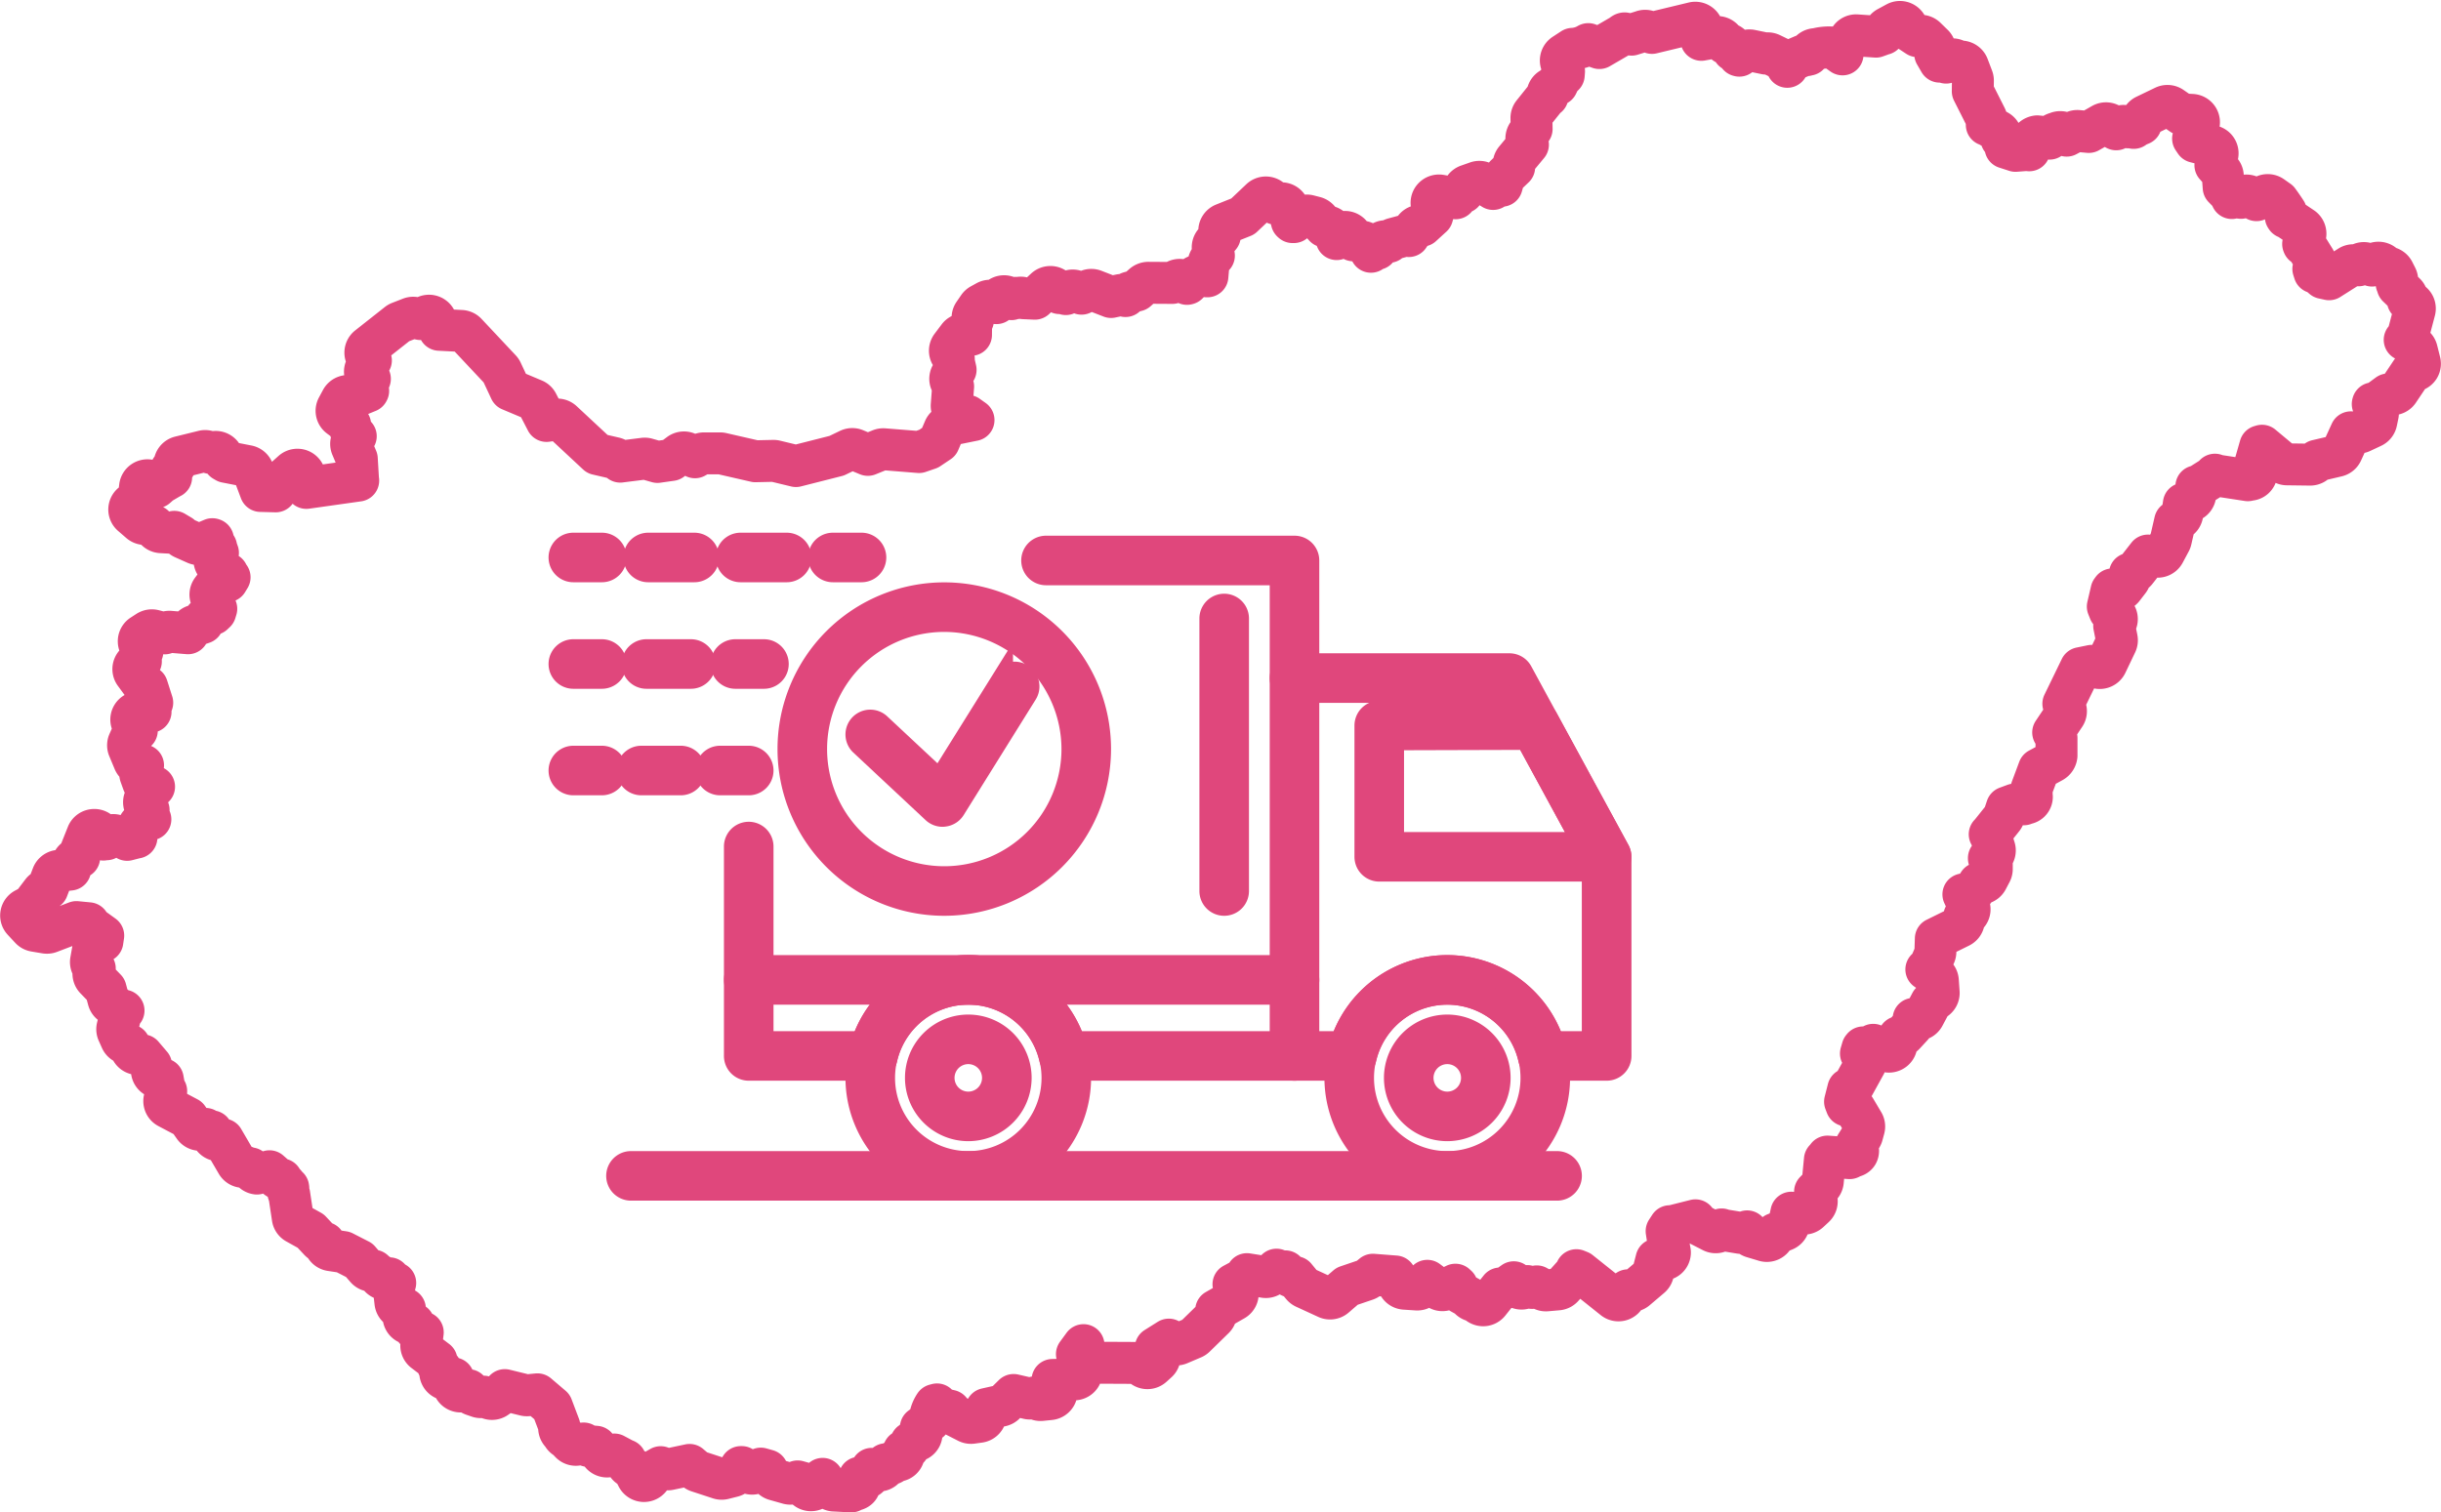
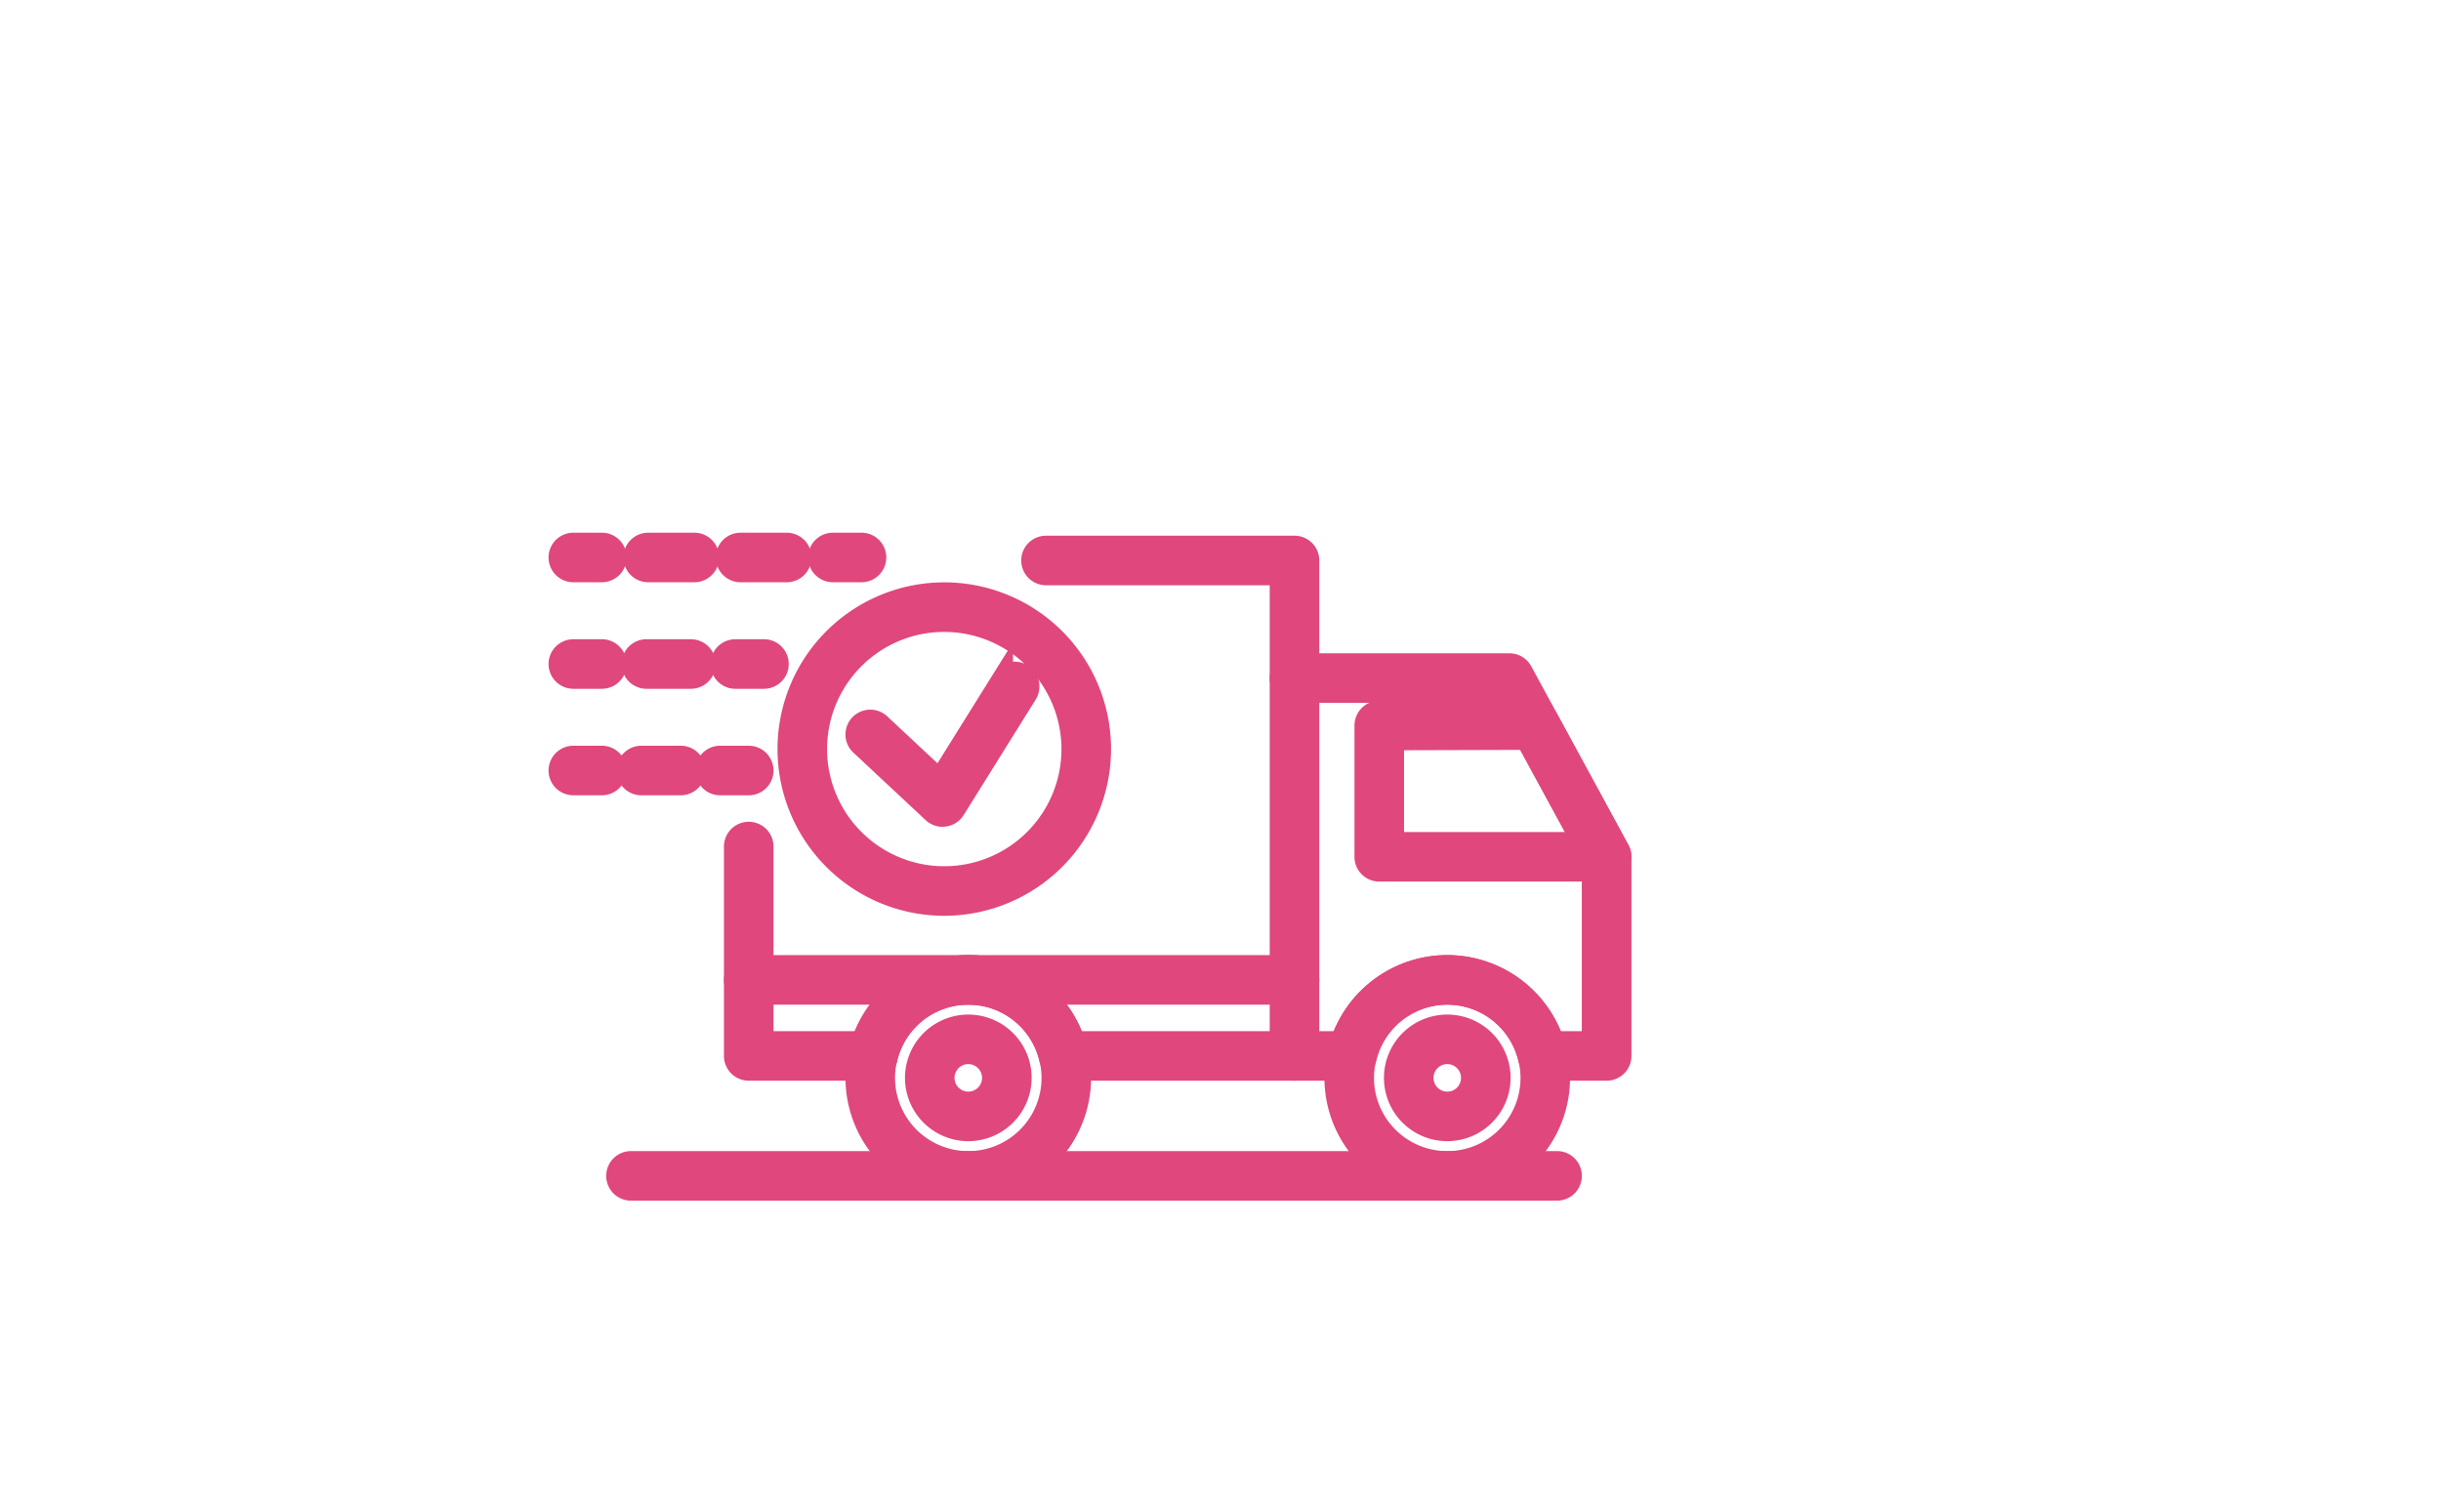
<svg xmlns="http://www.w3.org/2000/svg" width="116.412" height="72.148" viewBox="0 0 116.412 72.148">
  <g transform="translate(-551.111 -148.1)">
    <g transform="translate(552.114 149.156)">
-       <path d="M666.508,165.369l-.139-.556a.347.347,0,0,0-.137-.2l-.363-.259a.362.362,0,0,0-.077-.042l.088-.1a.362.362,0,0,0,.078-.145l.306-1.159a.35.35,0,0,0-.178-.4l-.143-.074-.032-.152a.352.352,0,0,0-.1-.179l-.356-.343,0-.02a.345.345,0,0,0-.05-.123v0a.348.348,0,0,0-.007-.3l-.135-.267a.354.354,0,0,0-.242-.186l-.162-.035a.351.351,0,0,0-.19-.174.356.356,0,0,0-.334.041l-.1.073-.272-.1a.355.355,0,0,0-.36.074l-.015.014-.231-.005a.341.341,0,0,0-.2.055l-.971.615-.287-.063-.211-.182a.354.354,0,0,0-.2-.084l-.053-.166a.358.358,0,0,0,.093-.143.35.35,0,0,0-.034-.3l-.347-.561a.356.356,0,0,0-.184-.147l-.014-.035.1-.411a.349.349,0,0,0-.146-.372l-.646-.432a.364.364,0,0,0-.109-.049l-.027-.041.008-.226a11.7,11.7,0,0,0-.363-.526l-.3-.212a.357.357,0,0,0-.377-.023l-.366.2-.3-.174a.357.357,0,0,0-.437.063l-.239-.026a.356.356,0,0,0-.2.035l-.072-.153a.358.358,0,0,0-.066-.094l-.251-.257-.041-.555a.341.341,0,0,0-.088-.207l-.265-.3.1-.507a.351.351,0,0,0-.259-.4l-.8-.207-.105-.156a.335.335,0,0,0,.03-.061l.228-.594a.347.347,0,0,0-.034-.316.356.356,0,0,0-.278-.159l-.479-.027-.487-.338a.357.357,0,0,0-.358-.028l-.891.429a.352.352,0,0,0-.192.247l-.032.158-.214.09a.361.361,0,0,0-.126.089.349.349,0,0,0-.123-.038.334.334,0,0,0-.143.012.358.358,0,0,0-.118-.057.354.354,0,0,0-.289.046l-.161.105-.263-.21a.358.358,0,0,0-.4-.031l-.645.367-.511-.046a.357.357,0,0,0-.2.04l-.345.182a.354.354,0,0,0-.277-.169.349.349,0,0,0-.2.044.354.354,0,0,0-.218.123l-.12.145c-.036-.012-.074-.063-.113-.063l-.474-.047h0a.4.4,0,0,0-.353.36l-.029.306a.342.342,0,0,0-.153-.012l-.5.038-.476-.154.006-.055a.349.349,0,0,0-.2-.355l0-.053a.35.35,0,0,0-.173-.33l-.432-.253a.35.35,0,0,0-.095-.038l-.009-.227a.346.346,0,0,0-.037-.143l-.623-1.234.006-.507a.339.339,0,0,0-.023-.128l-.211-.555a.355.355,0,0,0-.455-.205l-.07-.054a.356.356,0,0,0-.485.044l-.034.038-.009-.006a.358.358,0,0,0-.291-.04l-.006,0-.212-.366,0-.18a.351.351,0,0,0-.106-.257l-.341-.333a.359.359,0,0,0-.318-.094l-.076.015-.379-.25-.161-.261a.355.355,0,0,0-.472-.125l-.414.225a.352.352,0,0,0-.173.222l-.022.084a.359.359,0,0,0-.054.015l-.312.112-.918-.062a.347.347,0,0,0-.327.169l-.117.191a.35.35,0,0,0-.16.222.345.345,0,0,0-.008.076.349.349,0,0,0-.062.25l-.461-.326a2.329,2.329,0,0,0-.8.076.354.354,0,0,0-.365.265l-.036.006a.376.376,0,0,0-.062.017.361.361,0,0,0-.18.027l-.47.2a.355.355,0,0,0-.173.159l-.089.169-.021-.094a.352.352,0,0,0-.19-.239l-.565-.274a.356.356,0,0,0-.25-.024l-.709-.146a.36.36,0,0,0-.274.055l-.278.191-.029-.008a.351.351,0,0,0-.261-.238l0-.036a.353.353,0,0,0-.377-.3l-.068-.124a.354.354,0,0,0-.375-.177l-.7.127-.008-.248.026-.044a.349.349,0,0,0-.026-.385.357.357,0,0,0-.367-.13l-1.982.477-.188-.075a.355.355,0,0,0-.273,0l-.51.158-.332-.061h0c-.06,0-.119.074-.171.1l-1.034.6-.529-.188a1.611,1.611,0,0,1-.748.226l-.4.261a.35.35,0,0,0-.143.405l.135.406-.014.178a.354.354,0,0,0-.17.164l-.145.295-.3.193a.348.348,0,0,0-.157.362l-.008.005a.354.354,0,0,0-.1.084l-.583.727a.349.349,0,0,0-.077.225l.009.516-.182.244a.35.35,0,0,0-.055.306l.06.2-.6.724a.349.349,0,0,0-.056.351l-.4.382a.353.353,0,0,0-.094.154l-.1.349-.11,0a.358.358,0,0,0-.3.147l0,.006-.47-.287a.357.357,0,0,0-.306-.032l-.425.15a.349.349,0,0,0-.235.333l-.033,0a.356.356,0,0,0-.266.153.346.346,0,0,0-.054.127l-.731-.128a.357.357,0,0,0-.327.113.349.349,0,0,0-.074.335l.088.286-.072.251-.494.451-.052,0a.341.341,0,0,0-.285.13l-.238.289a.35.35,0,0,0-.048.076.354.354,0,0,0-.22-.01l-.5.136a.352.352,0,0,0-.137.072l-.091.079-.045-.015a.358.358,0,0,0-.413.152l-.119.2-.064.011a.351.351,0,0,0-.214.124l-.162-.3a.357.357,0,0,0-.26-.183l-.422-.063-.068-.177a.356.356,0,0,0-.647-.032l-.077.151-.167-.394a.355.355,0,0,0-.4-.207h0l-.306-.338a.357.357,0,0,0-.174-.1l-.291-.075a.372.372,0,0,0-.137-.008l-.245.033a.354.354,0,0,0-.254.164l-.071.114-.058,0-.036-.033-.155-.6a.352.352,0,0,0-.373-.263l-.237.02-.237-.21a.357.357,0,0,0-.482.008l-.854.809-.9.36a.35.35,0,0,0-.22.363l.023.21-.26.32a.351.351,0,0,0-.074.273l.053.342-.155.154a.345.345,0,0,0-.1.218l-.054.616-.025,0-.328-.041a.36.36,0,0,0-.295.1l-.3.294-.027.007-.109-.1a.357.357,0,0,0-.416-.045l-.173.1-1.146-.007a.378.378,0,0,0-.239.09l-.313.278-.319.088a.351.351,0,0,0-.217.171l0,.006a.354.354,0,0,0-.26-.045l-.427.09-.814-.316a.361.361,0,0,0-.282.01l-.314.148-.277-.122a.357.357,0,0,0-.372.053l-.1.088a.358.358,0,0,0-.3-.047l-.178-.183a.357.357,0,0,0-.5-.014l-.5.465-.534-.024a.358.358,0,0,0-.249-.011l-.116-.006a.358.358,0,0,0-.218.062l-.186-.1a.356.356,0,0,0-.5.2l-.029.09-.017,0-.087-.057a.355.355,0,0,0-.368-.014l-.265.146a.357.357,0,0,0-.12.109l-.217.315a.346.346,0,0,0-.044.31l0,0a.346.346,0,0,0-.089.229l-.005.476-.269-.036a.353.353,0,0,0-.332.138l-.333.442a.348.348,0,0,0-.016.4l.131.207a.35.35,0,0,0,0,.145l.085.372-.17.2a.348.348,0,0,0-.048.384l.1.208-.068.9a.351.351,0,0,0,.258.363l.5.141.282.2-1.137.231a.354.354,0,0,0-.255.208l-.256.6-.489.328-.462.159-1.678-.134a.379.379,0,0,0-.162.025l-.6.243-.606-.251a.357.357,0,0,0-.291.008l-.59.284-1.942.493-.986-.238a.386.386,0,0,0-.092-.01l-.855.019-1.607-.368a.358.358,0,0,0-.078-.009l-.769,0a.409.409,0,0,0-.177.045l-.252.142-.357-.19a.357.357,0,0,0-.381.029l-.389.29-.661.094-.51-.145a.347.347,0,0,0-.143-.011l-1.122.141-.146-.109a.359.359,0,0,0-.132-.062l-.813-.188-1.668-1.554a.357.357,0,0,0-.292-.092l-.463.064-.437-.846a.35.35,0,0,0-.177-.163l-1.114-.468-.411-.878a.349.349,0,0,0-.061-.091L573.349,164a.357.357,0,0,0-.242-.113l-1.044-.054-.061-.207a.346.346,0,0,0-.014-.039l-.092-.214a.351.351,0,0,0-.205-.192.359.359,0,0,0-.283.018l-.239.122-.283-.058a.355.355,0,0,0-.2.018l-.514.2a.369.369,0,0,0-.089.051l-1.414,1.116a.349.349,0,0,0,.011.557l.119.087-.227.349a.349.349,0,0,0,.109.487l.07.044-.08.13a.348.348,0,0,0-.044.261l.042.183-.015.028-.021.008-.555.228-.349-.02a.357.357,0,0,0-.333.185l-.193.359a.348.348,0,0,0,.1.444l.506.381a.348.348,0,0,0,.076.339l.192.21-.122.126a.349.349,0,0,0-.071.376l.243.581.058.974a.368.368,0,0,0,.009.061l-2.473.349-.075-.563a.352.352,0,0,0-.229-.284.358.358,0,0,0-.36.07l-.6.538a.35.35,0,0,0-.091.132l-.108.272-.719-.019-.364-.965a.354.354,0,0,0-.263-.222l-1.022-.2-.1-.059-.056-.173a.354.354,0,0,0-.422-.234l-.159.039-.084-.046a.355.355,0,0,0-.259-.035l-1.106.273a.35.35,0,0,0-.268.327l0,.111-.088.071a.348.348,0,0,0-.075.46.414.414,0,0,0-.048.023l-.427.251a.37.37,0,0,0-.055.039l-.188.166-.117-.177a.355.355,0,0,0-.648.15l-.077.63-.264.155a.349.349,0,0,0-.052.566l.392.339a.358.358,0,0,0,.161.079l.5.1.031.076a.356.356,0,0,0,.31.223l.44.024a.358.358,0,0,0,.191-.042l.3.178a.35.35,0,0,0,.148.123l.585.261a.36.36,0,0,0,.283,0l.5-.211.027.009.06.209a.352.352,0,0,0,.095.156.38.38,0,0,0,.019.093l.066.185-.1.132a.349.349,0,0,0,0,.416l.218.3a.354.354,0,0,0,.266.143l.065,0,.03.066a.357.357,0,0,0,.076.108l-.115.189a.357.357,0,0,0-.475.087l-.253.34a.348.348,0,0,0-.038.355l.246.532-.047.154-.107.1-.252.105a.351.351,0,0,0-.189.188l-.053.126-.394.138a.354.354,0,0,0-.19.157l-.117.2-.86-.071a.364.364,0,0,0-.252.077l-.522-.136a.364.364,0,0,0-.283.045l-.269.174a.349.349,0,0,0-.136.425l.147.362-.078.217a.348.348,0,0,0,.006.247l-.115.038a.353.353,0,0,0-.226.225.349.349,0,0,0,.05.313l.356.486a.351.351,0,0,0,.18.129l.052.016.245.766a.347.347,0,0,0-.091.256l.011.177-.578.021a.354.354,0,0,0-.311.211.347.347,0,0,0,.056.369l.182.208-.005.089a.352.352,0,0,0-.227.2l-.161.362a.348.348,0,0,0,0,.276l.256.614a.356.356,0,0,0,.39.211l.04-.007-.1.183a.349.349,0,0,0-.023.285l.122.341a.355.355,0,0,0,.381.231l.145-.019a.355.355,0,0,0-.087.085l-.325.453a.348.348,0,0,0,.03.443l.122.13-.016.16a.349.349,0,0,0,.1.285l-.362.131a.352.352,0,0,0-.22.238l-.083.3a.346.346,0,0,0,0,.2.342.342,0,0,0-.054.009l-.389.1a.358.358,0,0,0-.166-.1l-.4-.115a.356.356,0,0,0-.42.188.371.371,0,0,0-.114.008l-.033.007-.11-.25a.347.347,0,0,0-.331-.21.354.354,0,0,0-.324.222l-.349.876c-.013.033-.021.021-.024.056l-.016.159h0a.4.4,0,0,0-.332.278l-.1.3a.393.393,0,0,0-.083.01l-.456.049a.357.357,0,0,0-.3.227l-.245.639-.084.028a.358.358,0,0,0-.173.123l-.477.628-.333.179a.349.349,0,0,0-.092.546l.357.384a.357.357,0,0,0,.2.108l.524.088a.359.359,0,0,0,.186-.019l1.276-.486.587.057.03.06a.35.35,0,0,0,.108.128l.554.4-.041.276-.229.1a.352.352,0,0,0-.211.263l-.1.564a.35.35,0,0,0,.178.367l-.045.132a.348.348,0,0,0,.079.355l.483.5.135.5a.353.353,0,0,0,.221.238l.005.005.173.164a.358.358,0,0,0,.191.093l.129.02a.352.352,0,0,0-.145.208l-.145.6a.347.347,0,0,0,.021.224l.152.341a.353.353,0,0,0,.178.178l.218.1.08.2a.353.353,0,0,0,.249.212l.3.07.407.478.039.286a.354.354,0,0,0,.243.287l.274.087.07.387a.352.352,0,0,0,.094.182.347.347,0,0,0,.005.232l-.025.033a.349.349,0,0,0,.116.521l.934.494.295.418a.354.354,0,0,0,.362.143l.186-.038a.36.36,0,0,0,.3.117.349.349,0,0,0,.088.322.357.357,0,0,0,.358.095l.092-.027.661,1.132a.357.357,0,0,0,.389.166.368.368,0,0,0,.256.079h.007l.04.071a.355.355,0,0,0,.261.177,2.733,2.733,0,0,1,.552-.08l.048-.03.34.3a.353.353,0,0,0,.233.087l.008.024a.35.35,0,0,0,.159.192.344.344,0,0,0,.053.069l.1.1.006.039a.349.349,0,0,0,.045.3l.167,1.108a.35.35,0,0,0,.177.254l.68.379.42.45a.353.353,0,0,0,.235.111l.007.052a.353.353,0,0,0,.3.3l.594.09.758.388.332.385a.357.357,0,0,0,.256.123.345.345,0,0,0,.094-.01l.137.123a.378.378,0,0,0,.1.063.356.356,0,0,0,.5.188l.017-.009a.355.355,0,0,0,.152.156l.127.066a.347.347,0,0,0-.068.25l.078.682a.357.357,0,0,0,.381.31l.071-.006-.058.3a.349.349,0,0,0,.082.3.356.356,0,0,0,.288.118l.107-.007a.346.346,0,0,0,.065.256.351.351,0,0,0,.241.141l.126.016-.042.34a.337.337,0,0,1-.026.238.35.35,0,0,0,.136.323l.565.43.025.018.049.187a.352.352,0,0,0,.16.214l-.011.029a.349.349,0,0,0,.07.36.356.356,0,0,0,.357.1l.174-.048,0,.283a.351.351,0,0,0,.131.266.362.362,0,0,0,.29.072l.3-.058a.354.354,0,0,0,.221.226l.257.089a.357.357,0,0,0,.247-.005l.288.093a.356.356,0,0,0,.318-.05l.284-.2a.35.35,0,0,0,.121-.155l.95.233.024.006a.363.363,0,0,0,.113.007l.468-.045.694.591.351.928a.349.349,0,0,0,.088.324l.057.059v0a.354.354,0,0,0,.2.2l.189.2a.353.353,0,0,0,.325.1l.3-.057.127.078a.358.358,0,0,0,.153.05l.311.029.24.321a.357.357,0,0,0,.4.124l.232-.076.452.241a.36.36,0,0,0,.078.03l.042.122a.353.353,0,0,0,.169.2l.152.08.206.4a.356.356,0,0,0,.6.051l.3-.4.212-.12.208.082a.357.357,0,0,0,.2.016l.969-.205.286.243a.343.343,0,0,0,.119.067l1.015.333a.364.364,0,0,0,.2.007l.428-.108a.356.356,0,0,0,.211-.15l.188-.29.042,0,.261.229a.357.357,0,0,0,.466,0l.182-.155.308.087.165.28a.353.353,0,0,0,.208.161l.63.178a.36.36,0,0,0,.227-.011l.218-.085.255.072.055.132a.354.354,0,0,0,.293.216.358.358,0,0,0,.33-.155l.259-.386.016.121a.351.351,0,0,0,.151.242l.2.134a.364.364,0,0,0,.155.058l.846.044c.015,0,.03-.061.045-.061h.005c.2,0,.354-.093.354-.287,0-.024,0-.016-.007-.04l-.012-.267.135.033a.353.353,0,0,0,.41-.263l.045-.192.156.06a.341.341,0,0,0,.164.02h0a.336.336,0,0,0,.354-.3l.118.01a.35.35,0,0,0,.287-.143l.014-.02c.028.007.056-.014.085-.014h0a.331.331,0,0,0,.354-.325.206.206,0,0,0-.005-.046v-.1l.081-.029a.351.351,0,0,0,.194-.189l.072-.174.271-.1a.352.352,0,0,0,.2-.184.347.347,0,0,0,.007-.272l-.031-.078a.235.235,0,0,0,.007-.024l.015-.063.418-.313a1.474,1.474,0,0,1,.252-.763l.1-.027.117.123a.353.353,0,0,0,.175.1l.329.079.11.136a.348.348,0,0,0,.114.093l.611.312a.357.357,0,0,0,.21.036l.354-.049a.353.353,0,0,0,.3-.312l.031-.3.707-.158a.351.351,0,0,0,.215-.145.324.324,0,0,0,.055-.045l.324-.319.7.161a.361.361,0,0,0,.195-.01l.115-.039a.355.355,0,0,0,.311.127l.414-.042a.356.356,0,0,0,.266-.166.347.347,0,0,0,.028-.31l-.172-.439,1.039-.027a.356.356,0,0,0,.277-.141.349.349,0,0,0,.058-.3l-.211-.763.314-.429.128.577a.339.339,0,0,0,.346.261h0l2.189.011.124.137a.357.357,0,0,0,.5.02l.234-.212a.347.347,0,0,0,.063-.439l-.139-.227.624-.392.069.092a.355.355,0,0,0,.424.113l.65-.277a.342.342,0,0,0,.109-.072l.9-.88a.351.351,0,0,0,.106-.257l0-.118.851-.487a.349.349,0,0,0,.132-.475l-.158-.279.454-.243a.355.355,0,0,0,.152-.16l.037-.08.852.136a.355.355,0,0,0,.3-.1l.257-.25.074.05a.357.357,0,0,0,.348.031l.125.149a.377.377,0,0,0,.282.127l.065,0,.329.4a.369.369,0,0,0,.124.1l1.059.487a.356.356,0,0,0,.381-.053l.579-.5.9-.306a.354.354,0,0,0,.111-.061l.222-.182,1.067.083.139.359a.352.352,0,0,0,.308.225l.579.038a.362.362,0,0,0,.315-.151l.185-.264.508.377a.358.358,0,0,0,.369.034l.464-.226.076.07.006.054a.35.35,0,0,0,.179.271l.362.2a.356.356,0,0,0,.286.182.323.323,0,0,0,.055.036.372.372,0,0,0,.07.028l.009.011a.373.373,0,0,0,.278.131.354.354,0,0,0,.277-.134l.532-.668h0a.363.363,0,0,0,.3-.05l.353-.247.047.1a.356.356,0,0,0,.567.105l.025-.024,0,0a.353.353,0,0,0,.294.085.359.359,0,0,0,.162-.07l.261.147a.356.356,0,0,0,.206.044l.537-.047a.351.351,0,0,0,.234-.117l.569-.635a.351.351,0,0,0,.083-.164l.156.063,1.629,1.3a.357.357,0,0,0,.3.069.351.351,0,0,0,.242-.191l.136-.282a.355.355,0,0,0,.385-.049l.69-.586a.35.35,0,0,0,.113-.18l.169-.656.246.018c.014,0,.028-.008.041-.008h0a.343.343,0,0,0,.354-.34.323.323,0,0,0-.017-.1l-.14-.921.153-.235a.373.373,0,0,0,.132-.007l1.088-.274.1.131a.348.348,0,0,0,.12.1l.585.3a.355.355,0,0,0,.285.018.351.351,0,0,0,.158-.114.328.328,0,0,0,.106.035l.77.127a.351.351,0,0,0,.169-.013l.173-.057.054.1a.353.353,0,0,0,.21.171l.574.172a.355.355,0,0,0,.41-.161l.1-.169.424-.173a.35.35,0,0,0,.212-.251l.126-.58a.366.366,0,0,0,.1.021l.488.024a.36.36,0,0,0,.26-.095l.251-.233a.351.351,0,0,0,.106-.32l-.075-.4.269-.276a.353.353,0,0,0,.1-.21l.1-1.041a.359.359,0,0,0,.122-.139l0-.007,1.057.074c.016,0,.032-.067.049-.067h0c.2,0,.354-.087.354-.281a.246.246,0,0,0-.058-.157l-.049-.09.26-.417a.327.327,0,0,0,.04-.087l.087-.32a.344.344,0,0,0-.037-.268l-.384-.646a.355.355,0,0,0-.277-.171l-.134-.01-.069-.18.153-.6.074-.027a.351.351,0,0,0,.189-.161l.542-.983a.348.348,0,0,0-.1-.451l-.1-.075.074-.254.031-.038.217-.009a.357.357,0,0,0,.186-.061l.077-.053.594.29a.356.356,0,0,0,.3.006.348.348,0,0,0,.2-.222l.131-.444.11-.035a.351.351,0,0,0,.154-.1l.362-.392a.348.348,0,0,0,.076-.342.355.355,0,0,0,.266.037.351.351,0,0,0,.226-.176l.339-.637.231-.182a.35.35,0,0,0,.133-.3l-.039-.559a.35.35,0,0,0-.149-.263l-.4-.278.128-.128a.352.352,0,0,0,.075-.109l.2-.469a.345.345,0,0,0,.028-.126l.021-.637,1.143-.564a.351.351,0,0,0,.195-.282l.02-.218a.354.354,0,0,0,.218-.184.347.347,0,0,0,0-.3l-.261-.562.321-.074a.355.355,0,0,0,.22-.154l.192-.3a.355.355,0,0,0,.4-.177l.181-.343a.351.351,0,0,0,.04-.167l0-.226a.35.35,0,0,0-.138-.273l0-.018.1-.056a.35.35,0,0,0,.157-.439L646.06,188a.36.36,0,0,0-.059-.1.313.313,0,0,0,.049-.05l.574-.719a.34.34,0,0,0,.058-.107l.137-.407.373-.138.435-.01c.009,0,.017-.039.025-.039h.005a.321.321,0,0,0,.354-.311.19.19,0,0,0-.006-.044l-.007-.351.349-.935.63-.342a.381.381,0,0,0,.209-.3v-.837a.386.386,0,0,0-.158-.268l.552-.825a.345.345,0,0,0,.026-.333l-.093-.212.826-1.7.525-.108.277.087a.356.356,0,0,0,.427-.184l.465-.974a.348.348,0,0,0,.027-.218l-.122-.616.087-.167a.347.347,0,0,0,.02-.274.352.352,0,0,0-.185-.2l-.139-.064-.088-.219.175-.751.05-.068a.356.356,0,0,0,.5-.066l.274-.355a.346.346,0,0,0,.055-.325.364.364,0,0,0,.289-.136l.572-.732.416.053a.353.353,0,0,0,.359-.184l.286-.535a.333.333,0,0,0,.032-.087l.2-.871.169-.1a.352.352,0,0,0,.174-.252l.076-.5.323-.128a.352.352,0,0,0,.219-.281l.054-.417a.359.359,0,0,0,.167-.054l.6-.379a.351.351,0,0,0,.118-.123.358.358,0,0,0,.118.043l1.451.222c.02,0,.04-.022.061-.022h0a.331.331,0,0,0,.354-.324.292.292,0,0,0-.032-.135l-.059-.2.27-.941.082-.024.966.805a.358.358,0,0,0,.224.083l1.107.014a.362.362,0,0,0,.294-.148l.03-.042.955-.225a.354.354,0,0,0,.24-.2l.424-.927.342.012a.318.318,0,0,0,.164-.033l.505-.237a.351.351,0,0,0,.2-.246l.07-.336a.348.348,0,0,0-.066-.286l-.173-.222.01-.035h.012a.373.373,0,0,0,.23-.069l.484-.355.208-.007a.355.355,0,0,0,.284-.157l.629-.94.114-.023a.355.355,0,0,0,.229-.156A.345.345,0,0,0,666.508,165.369Z" transform="translate(-552.114 -149.156)" fill="none" stroke="#e0477c" stroke-linecap="round" stroke-linejoin="round" stroke-width="2" />
-     </g>
+       </g>
    <g transform="translate(577.772 174.012)">
      <path d="M658.921,222.639a.682.682,0,0,1-.682-.682V203.932a.682.682,0,1,1,1.364,0v18.025A.682.682,0,0,1,658.921,222.639Z" transform="translate(-623.847 -197.497)" fill="#e0477c" stroke="#e0477c" stroke-miterlimit="10" stroke-width="1" />
      <path d="M627.841,239.408a5.357,5.357,0,1,1,5.356-5.357A5.363,5.363,0,0,1,627.841,239.408Zm0-9.349a3.993,3.993,0,1,0,3.992,3.993A4,4,0,0,0,627.841,230.058Z" transform="translate(-608.323 -208.544)" fill="#e0477c" stroke="#e0477c" stroke-miterlimit="10" stroke-width="1" />
      <path d="M630.018,238.748a2.52,2.52,0,1,1,2.52-2.52A2.523,2.523,0,0,1,630.018,238.748Zm0-3.676a1.156,1.156,0,1,0,1.155,1.155A1.157,1.157,0,0,0,630.018,235.072Z" transform="translate(-610.5 -210.721)" fill="#e0477c" stroke="#e0477c" stroke-miterlimit="10" stroke-width="1" />
      <path d="M670.386,238.748a2.52,2.52,0,1,1,2.52-2.52A2.523,2.523,0,0,1,670.386,238.748Zm0-3.676a1.156,1.156,0,1,0,1.156,1.155A1.157,1.157,0,0,0,670.386,235.072Z" transform="translate(-628.026 -210.721)" fill="#e0477c" stroke="#e0477c" stroke-miterlimit="10" stroke-width="1" />
      <path d="M668.209,239.408a5.357,5.357,0,1,1,5.357-5.357A5.363,5.363,0,0,1,668.209,239.408Zm0-9.349a3.993,3.993,0,1,0,3.993,3.993A4,4,0,0,0,668.209,230.058Z" transform="translate(-625.85 -208.544)" fill="#e0477c" stroke="#e0477c" stroke-miterlimit="10" stroke-width="1" />
      <path d="M653.834,218.335h-3.051a.682.682,0,0,1-.665-.53,3.982,3.982,0,0,0-7.764,0,.683.683,0,0,1-.665.53H627.94a.682.682,0,0,1-.665-.53,3.982,3.982,0,0,0-7.764,0,.683.683,0,0,1-.665.53h-5.924a.681.681,0,0,1-.682-.682v-9.988a.682.682,0,1,1,1.364,0v9.306h4.727a5.346,5.346,0,0,1,10.124,0h12.719a5.345,5.345,0,0,1,10.123,0h1.855v-8.643l-4.36-8.017H638.95a.682.682,0,0,1-.682-.682V194.7H627.1a.682.682,0,0,1,0-1.364H638.95a.682.682,0,0,1,.682.682v4.928H649.2a.682.682,0,0,1,.6.356l4.637,8.526a.684.684,0,0,1,.083.326v9.5A.682.682,0,0,1,653.834,218.335Z" transform="translate(-603.876 -193.193)" fill="#e0477c" stroke="#e0477c" stroke-miterlimit="10" stroke-width="1" />
      <path d="M676.906,214.86H666.064a.682.682,0,0,1-.682-.682v-6.263a.683.683,0,0,1,.68-.682l7.424-.022a.682.682,0,0,1,.6.356l3.418,6.285a.682.682,0,0,1-.6,1.008Zm-10.16-1.364h9.013l-2.676-4.919-6.337.019Z" transform="translate(-626.948 -199.217)" fill="#e0477c" stroke="#e0477c" stroke-miterlimit="10" stroke-width="1" />
      <path d="M624.208,212.175a7.453,7.453,0,1,1,7.453-7.453A7.461,7.461,0,0,1,624.208,212.175Zm0-13.542a6.089,6.089,0,1,0,6.089,6.089A6.1,6.1,0,0,0,624.208,198.633Z" transform="translate(-605.836 -194.9)" fill="#e0477c" stroke="#e0477c" stroke-miterlimit="10" stroke-width="1" />
      <path d="M626.612,210.836a.683.683,0,0,1-.466-.184l-3.446-3.221a.682.682,0,0,1,.932-1l2.84,2.655,3-4.807a.682.682,0,0,1,1.158.722l-3.435,5.511a.682.682,0,0,1-.49.315A.594.594,0,0,1,626.612,210.836Z" transform="translate(-608.323 -197.806)" fill="#e0477c" stroke="#e0477c" stroke-miterlimit="10" stroke-width="1" />
      <path d="M611.875,212.408h-1.364a.682.682,0,0,1,0-1.364h1.364a.682.682,0,1,1,0,1.364Z" transform="translate(-602.829 -200.881)" fill="#e0477c" stroke="#e0477c" stroke-miterlimit="10" stroke-width="1" />
      <path d="M605.75,212.408h-1.879a.682.682,0,1,1,0-1.364h1.879a.682.682,0,0,1,0,1.364Z" transform="translate(-599.946 -200.881)" fill="#e0477c" stroke="#e0477c" stroke-miterlimit="10" stroke-width="1" />
      <path d="M599.5,212.408H598.14a.682.682,0,1,1,0-1.364H599.5a.682.682,0,0,1,0,1.364Z" transform="translate(-597.458 -200.881)" fill="#e0477c" stroke="#e0477c" stroke-miterlimit="10" stroke-width="1" />
      <path d="M613.158,203.428h-1.364a.682.682,0,1,1,0-1.364h1.364a.682.682,0,0,1,0,1.364Z" transform="translate(-603.386 -196.982)" fill="#e0477c" stroke="#e0477c" stroke-miterlimit="10" stroke-width="1" />
      <path d="M606.419,203.428H604.3a.682.682,0,1,1,0-1.364h2.12a.682.682,0,1,1,0,1.364Z" transform="translate(-600.132 -196.982)" fill="#e0477c" stroke="#e0477c" stroke-miterlimit="10" stroke-width="1" />
      <path d="M599.5,203.428H598.14a.682.682,0,1,1,0-1.364H599.5a.682.682,0,0,1,0,1.364Z" transform="translate(-597.458 -196.982)" fill="#e0477c" stroke="#e0477c" stroke-miterlimit="10" stroke-width="1" />
      <path d="M621.379,194.447h-1.364a.682.682,0,1,1,0-1.364h1.364a.682.682,0,1,1,0,1.364Z" transform="translate(-606.955 -193.083)" fill="#e0477c" stroke="#e0477c" stroke-miterlimit="10" stroke-width="1" />
      <path d="M611.052,194.447h-2.2a.682.682,0,0,1,0-1.364h2.2a.682.682,0,1,1,0,1.364Zm-4.405,0h-2.2a.682.682,0,0,1,0-1.364h2.2a.682.682,0,0,1,0,1.364Z" transform="translate(-600.195 -193.083)" fill="#e0477c" stroke="#e0477c" stroke-miterlimit="10" stroke-width="1" />
      <path d="M599.5,194.447H598.14a.682.682,0,1,1,0-1.364H599.5a.682.682,0,0,1,0,1.364Z" transform="translate(-597.458 -193.083)" fill="#e0477c" stroke="#e0477c" stroke-miterlimit="10" stroke-width="1" />
      <path d="M638.95,230.058H612.922a.682.682,0,0,1,0-1.364H638.95a.682.682,0,1,1,0,1.364Z" transform="translate(-603.876 -208.544)" fill="#e0477c" stroke="#e0477c" stroke-miterlimit="10" stroke-width="1" />
-       <path d="M652.994,212.591a.681.681,0,0,1-.682-.682v-13a.682.682,0,1,1,1.364,0v13A.682.682,0,0,1,652.994,212.591Z" transform="translate(-621.273 -195.316)" fill="#e0477c" stroke="#e0477c" stroke-miterlimit="10" stroke-width="1" />
      <path d="M647.169,246.581H603a.682.682,0,0,1,0-1.364h44.166a.682.682,0,1,1,0,1.364Z" transform="translate(-599.569 -215.717)" fill="#e0477c" stroke="#e0477c" stroke-miterlimit="10" stroke-width="1" />
    </g>
  </g>
</svg>